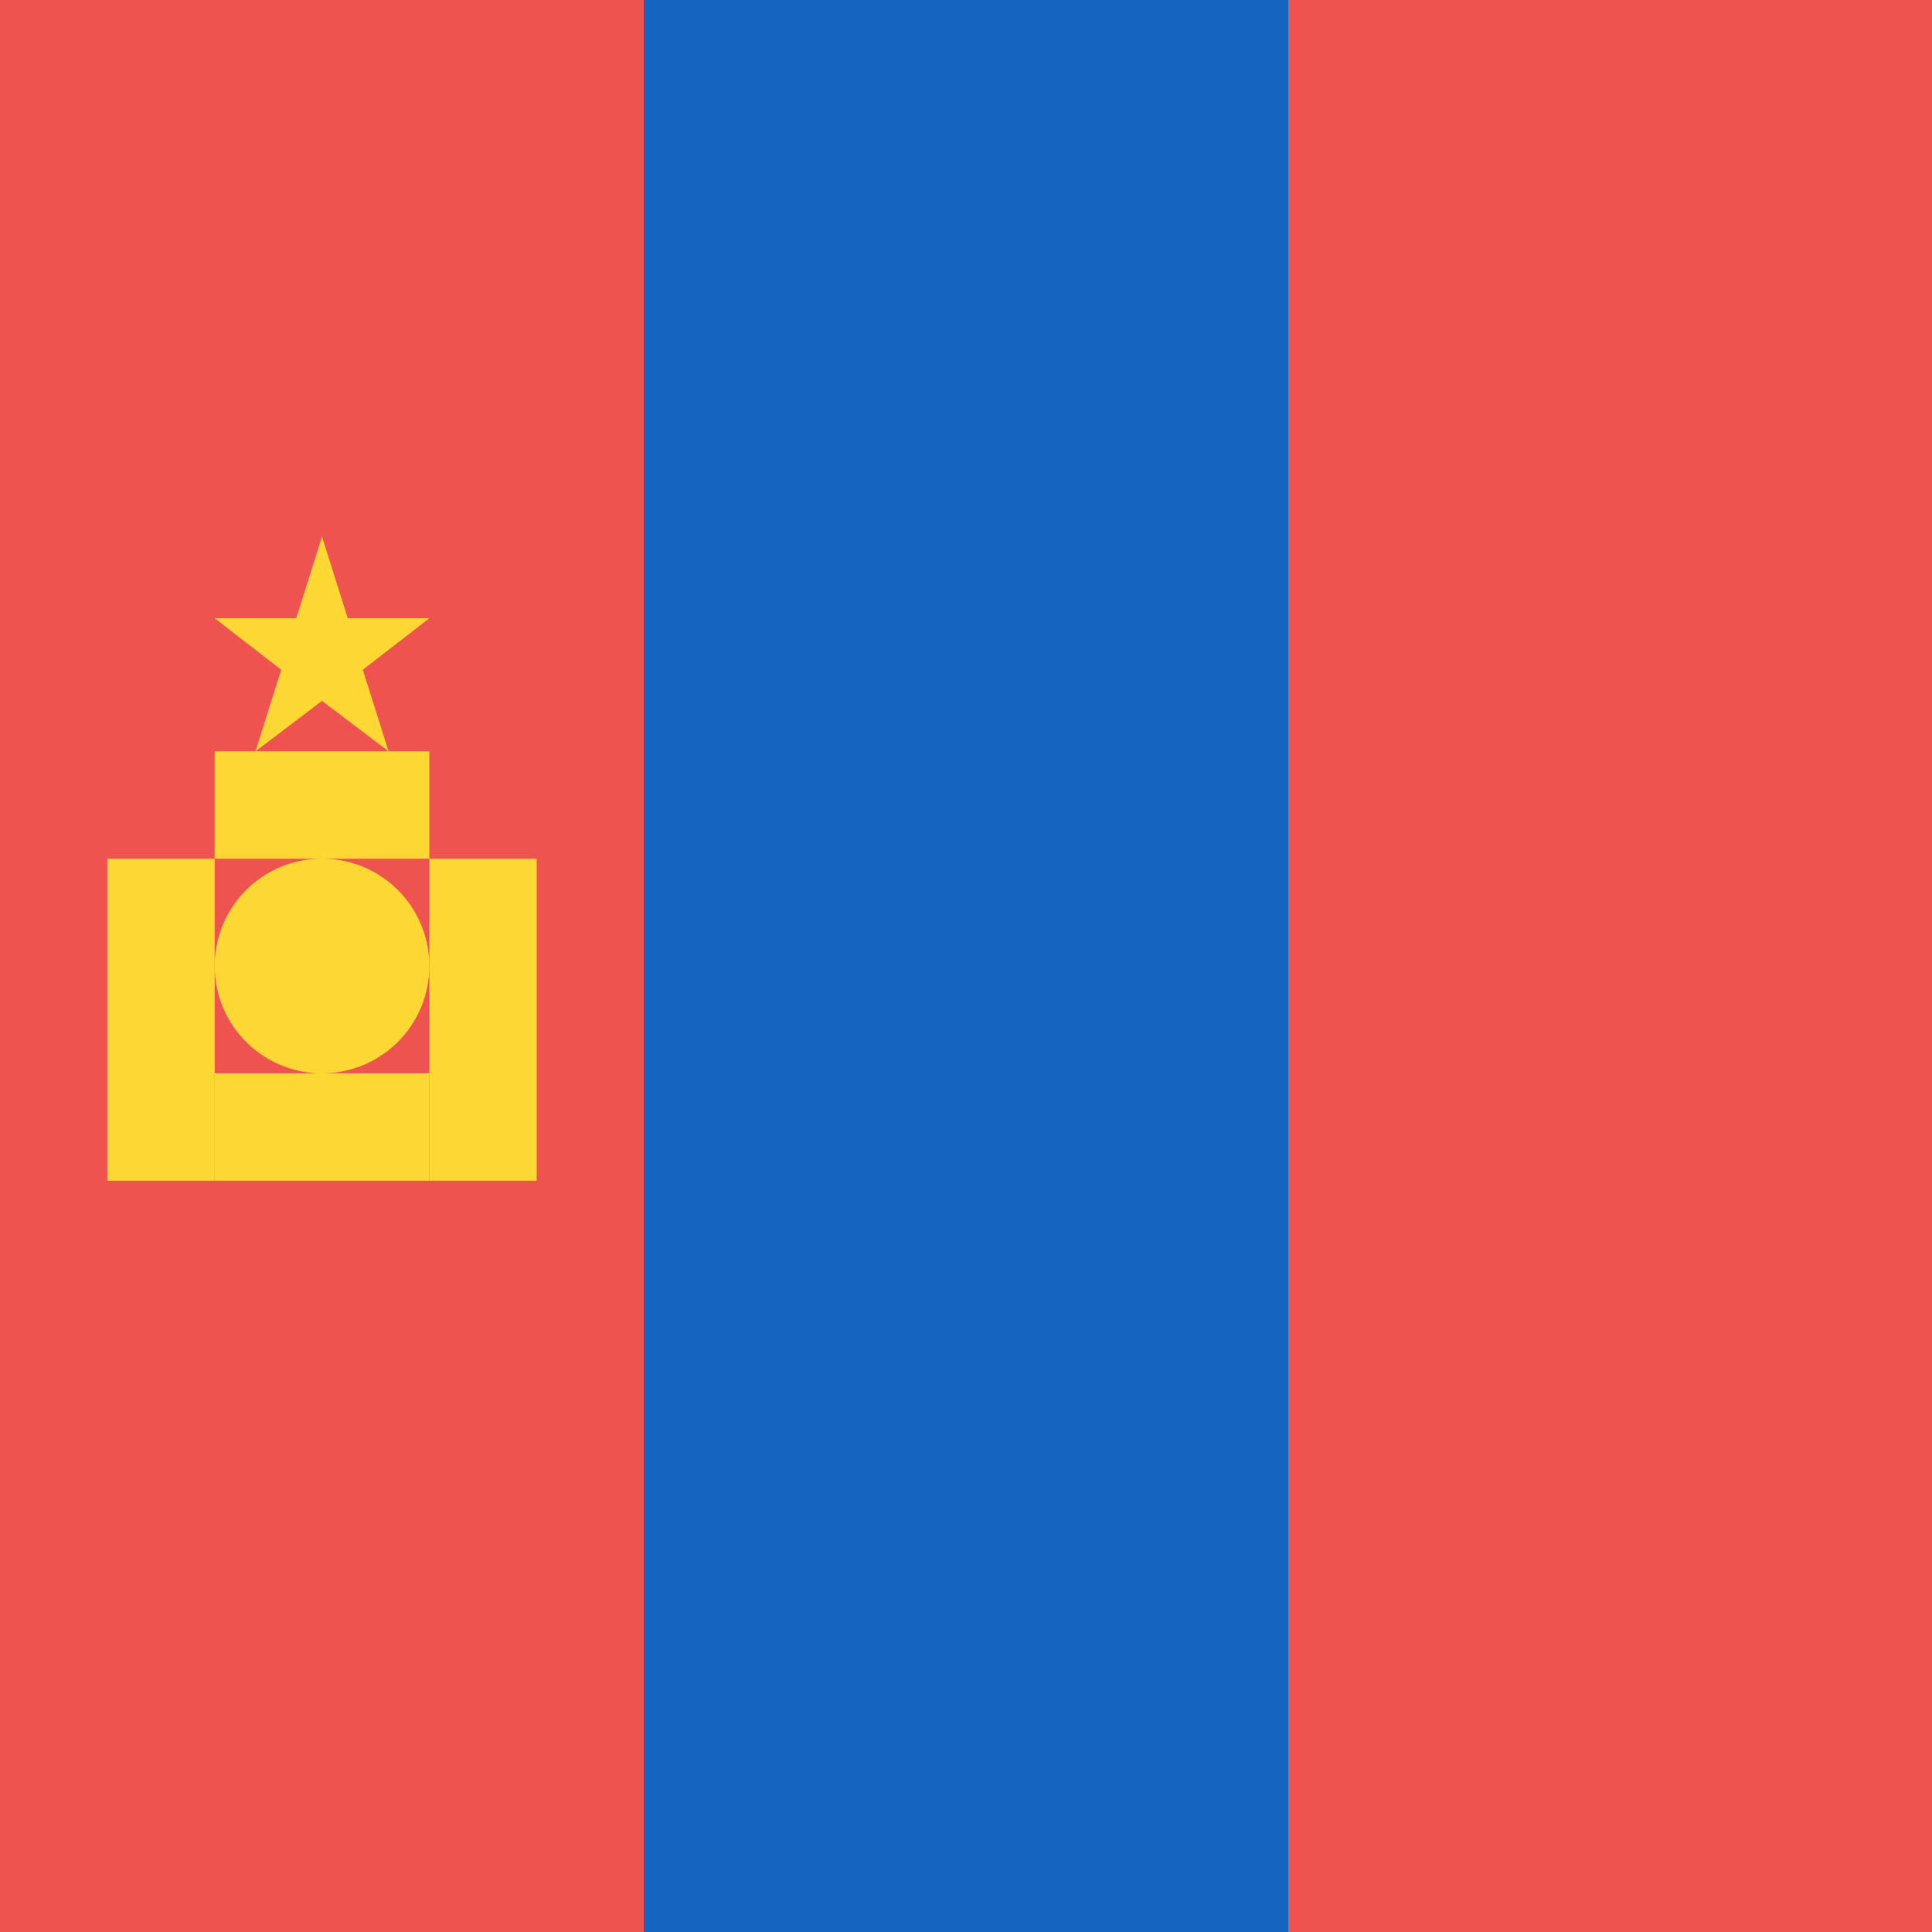
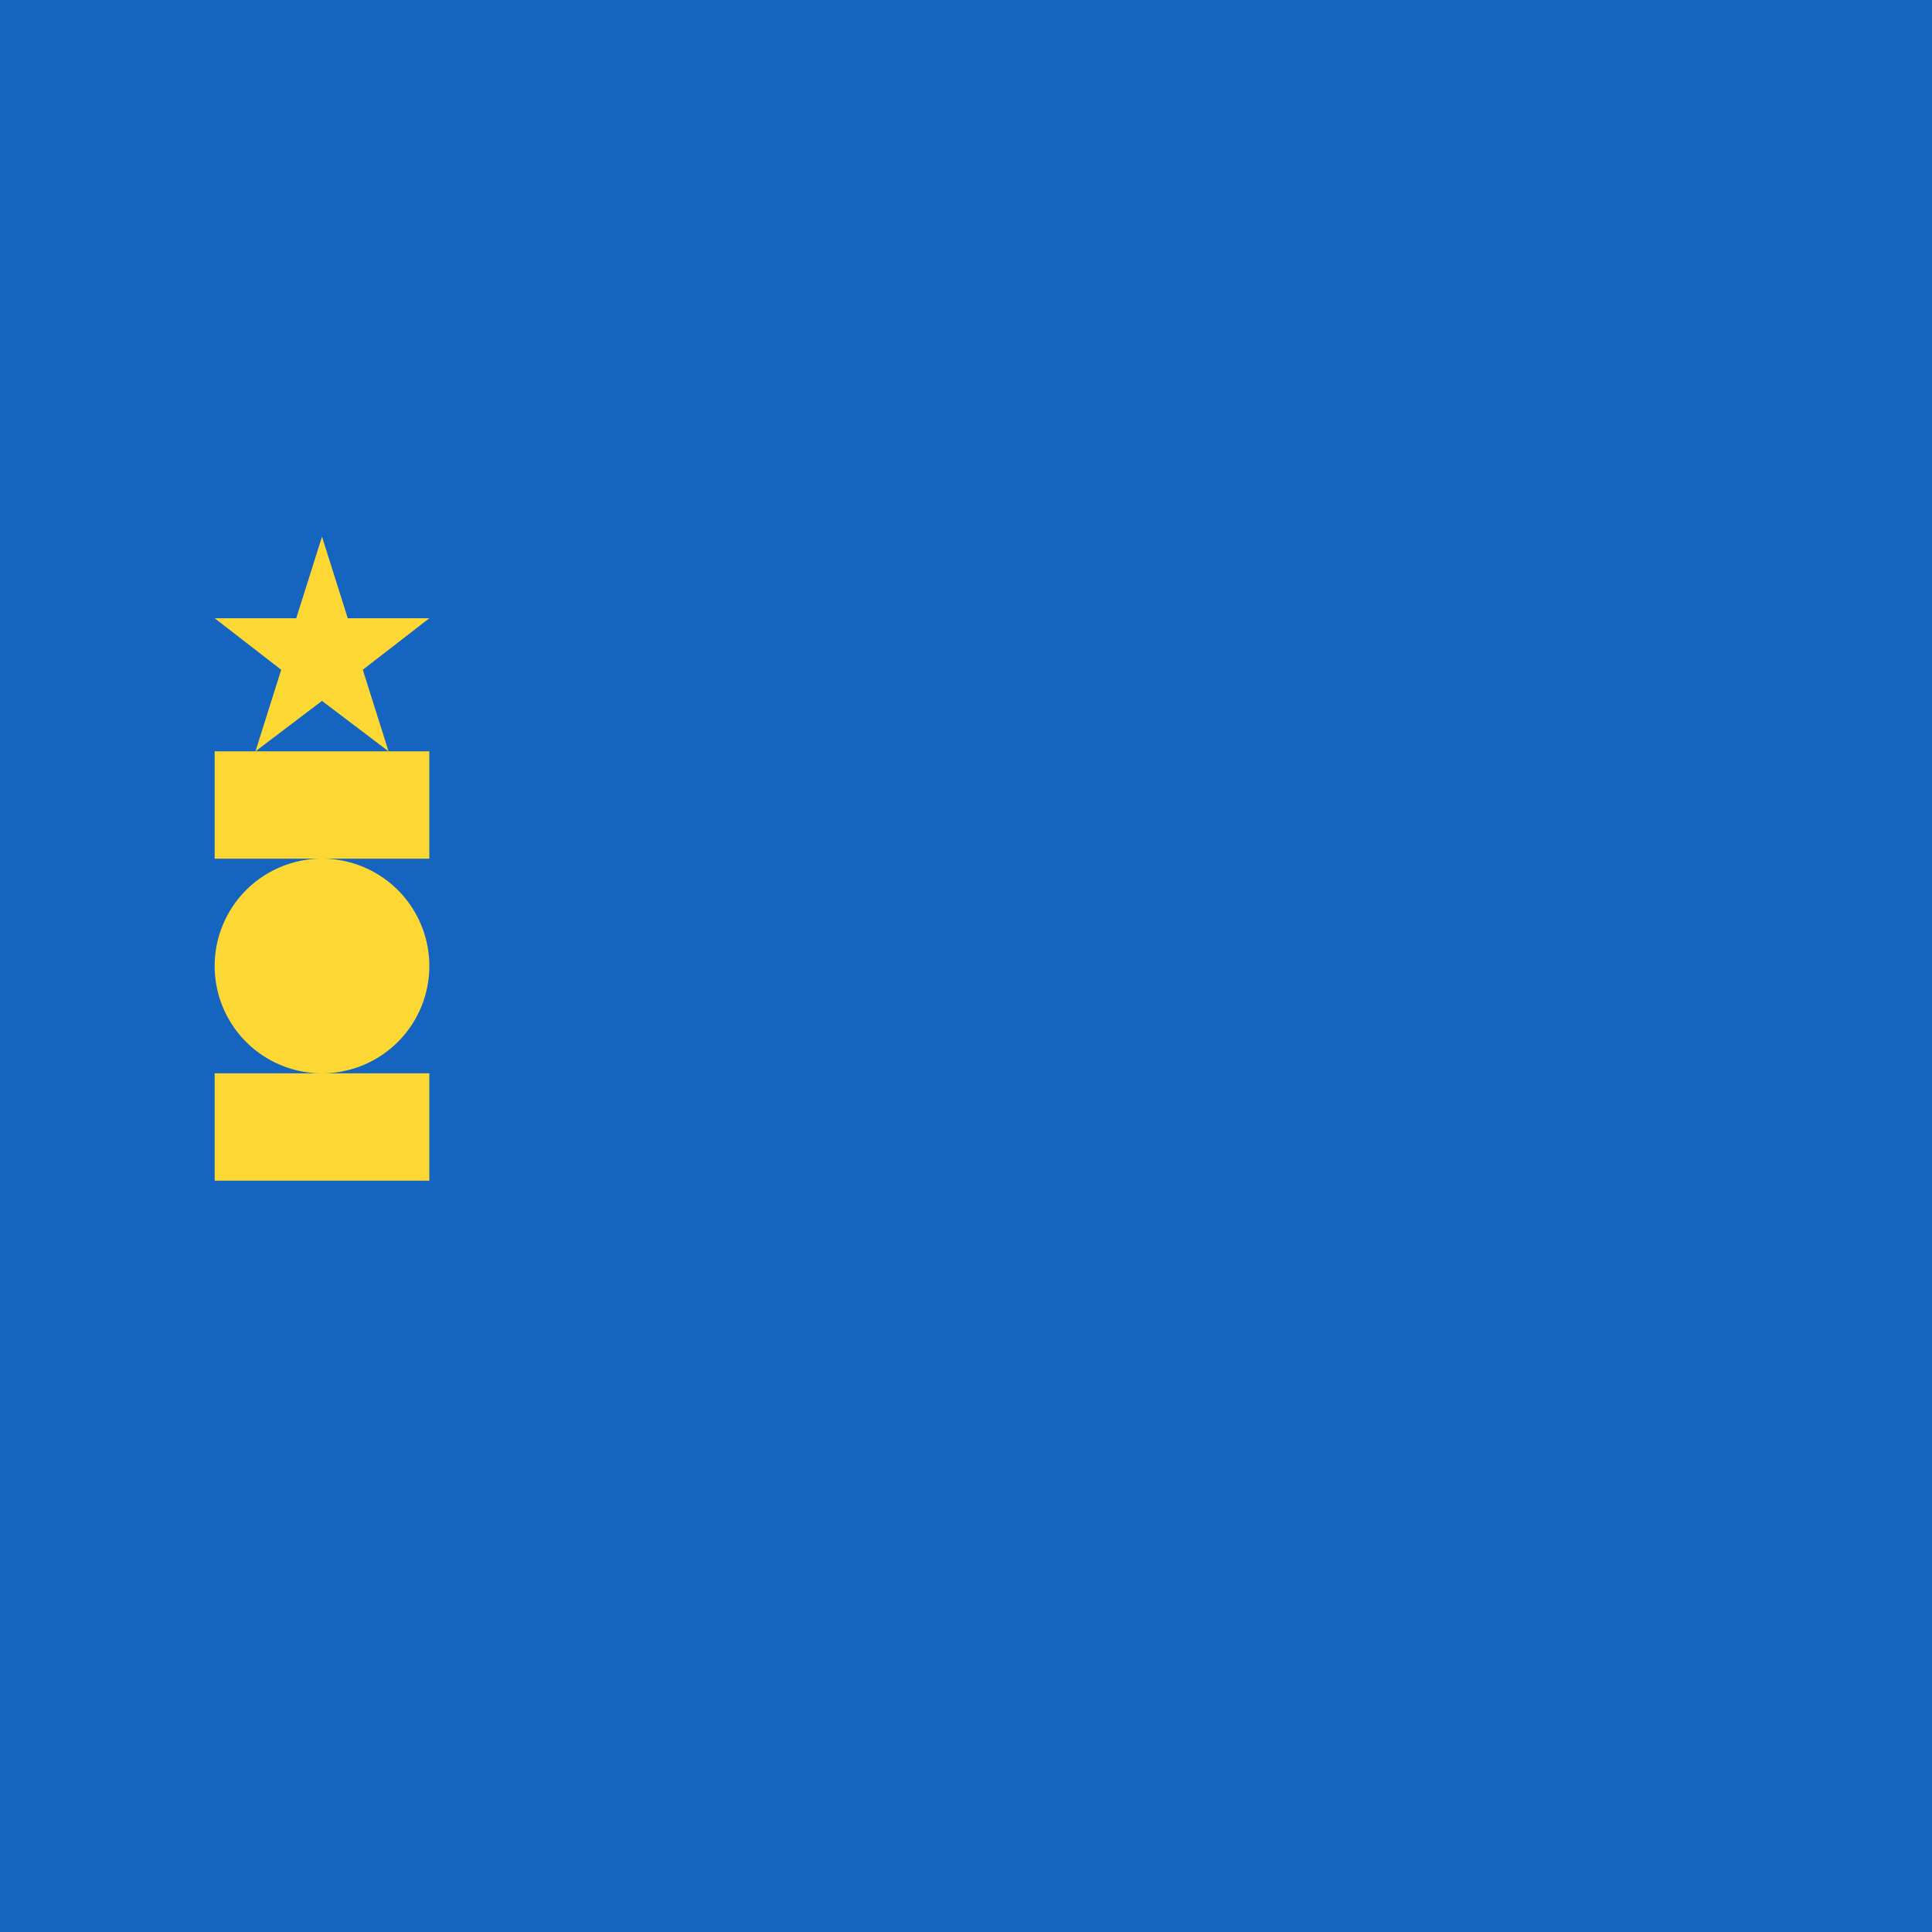
<svg xmlns="http://www.w3.org/2000/svg" width="18" height="18">
  <path fill="#1565C0" d="M0 0h18v18H0z" shape-rendering="crispEdges" />
-   <path fill="#EF5350" d="M0 0h6v18H0zm12 0h6v18h-6z" shape-rendering="crispEdges" />
-   <path fill="#FDD835" d="M5 8H4v3h1zM2 8H1v3h1z" />
  <path fill="#FDD835" d="M3 10a1 1 0 1 0 0-2 1 1 0 0 0 0 2m1 0H2v1h2zm0-3H2v1h2zM3 5l.24.76H4l-.62.48.24.76L3 6.53 2.38 7l.24-.76L2 5.76h.76z" />
</svg>